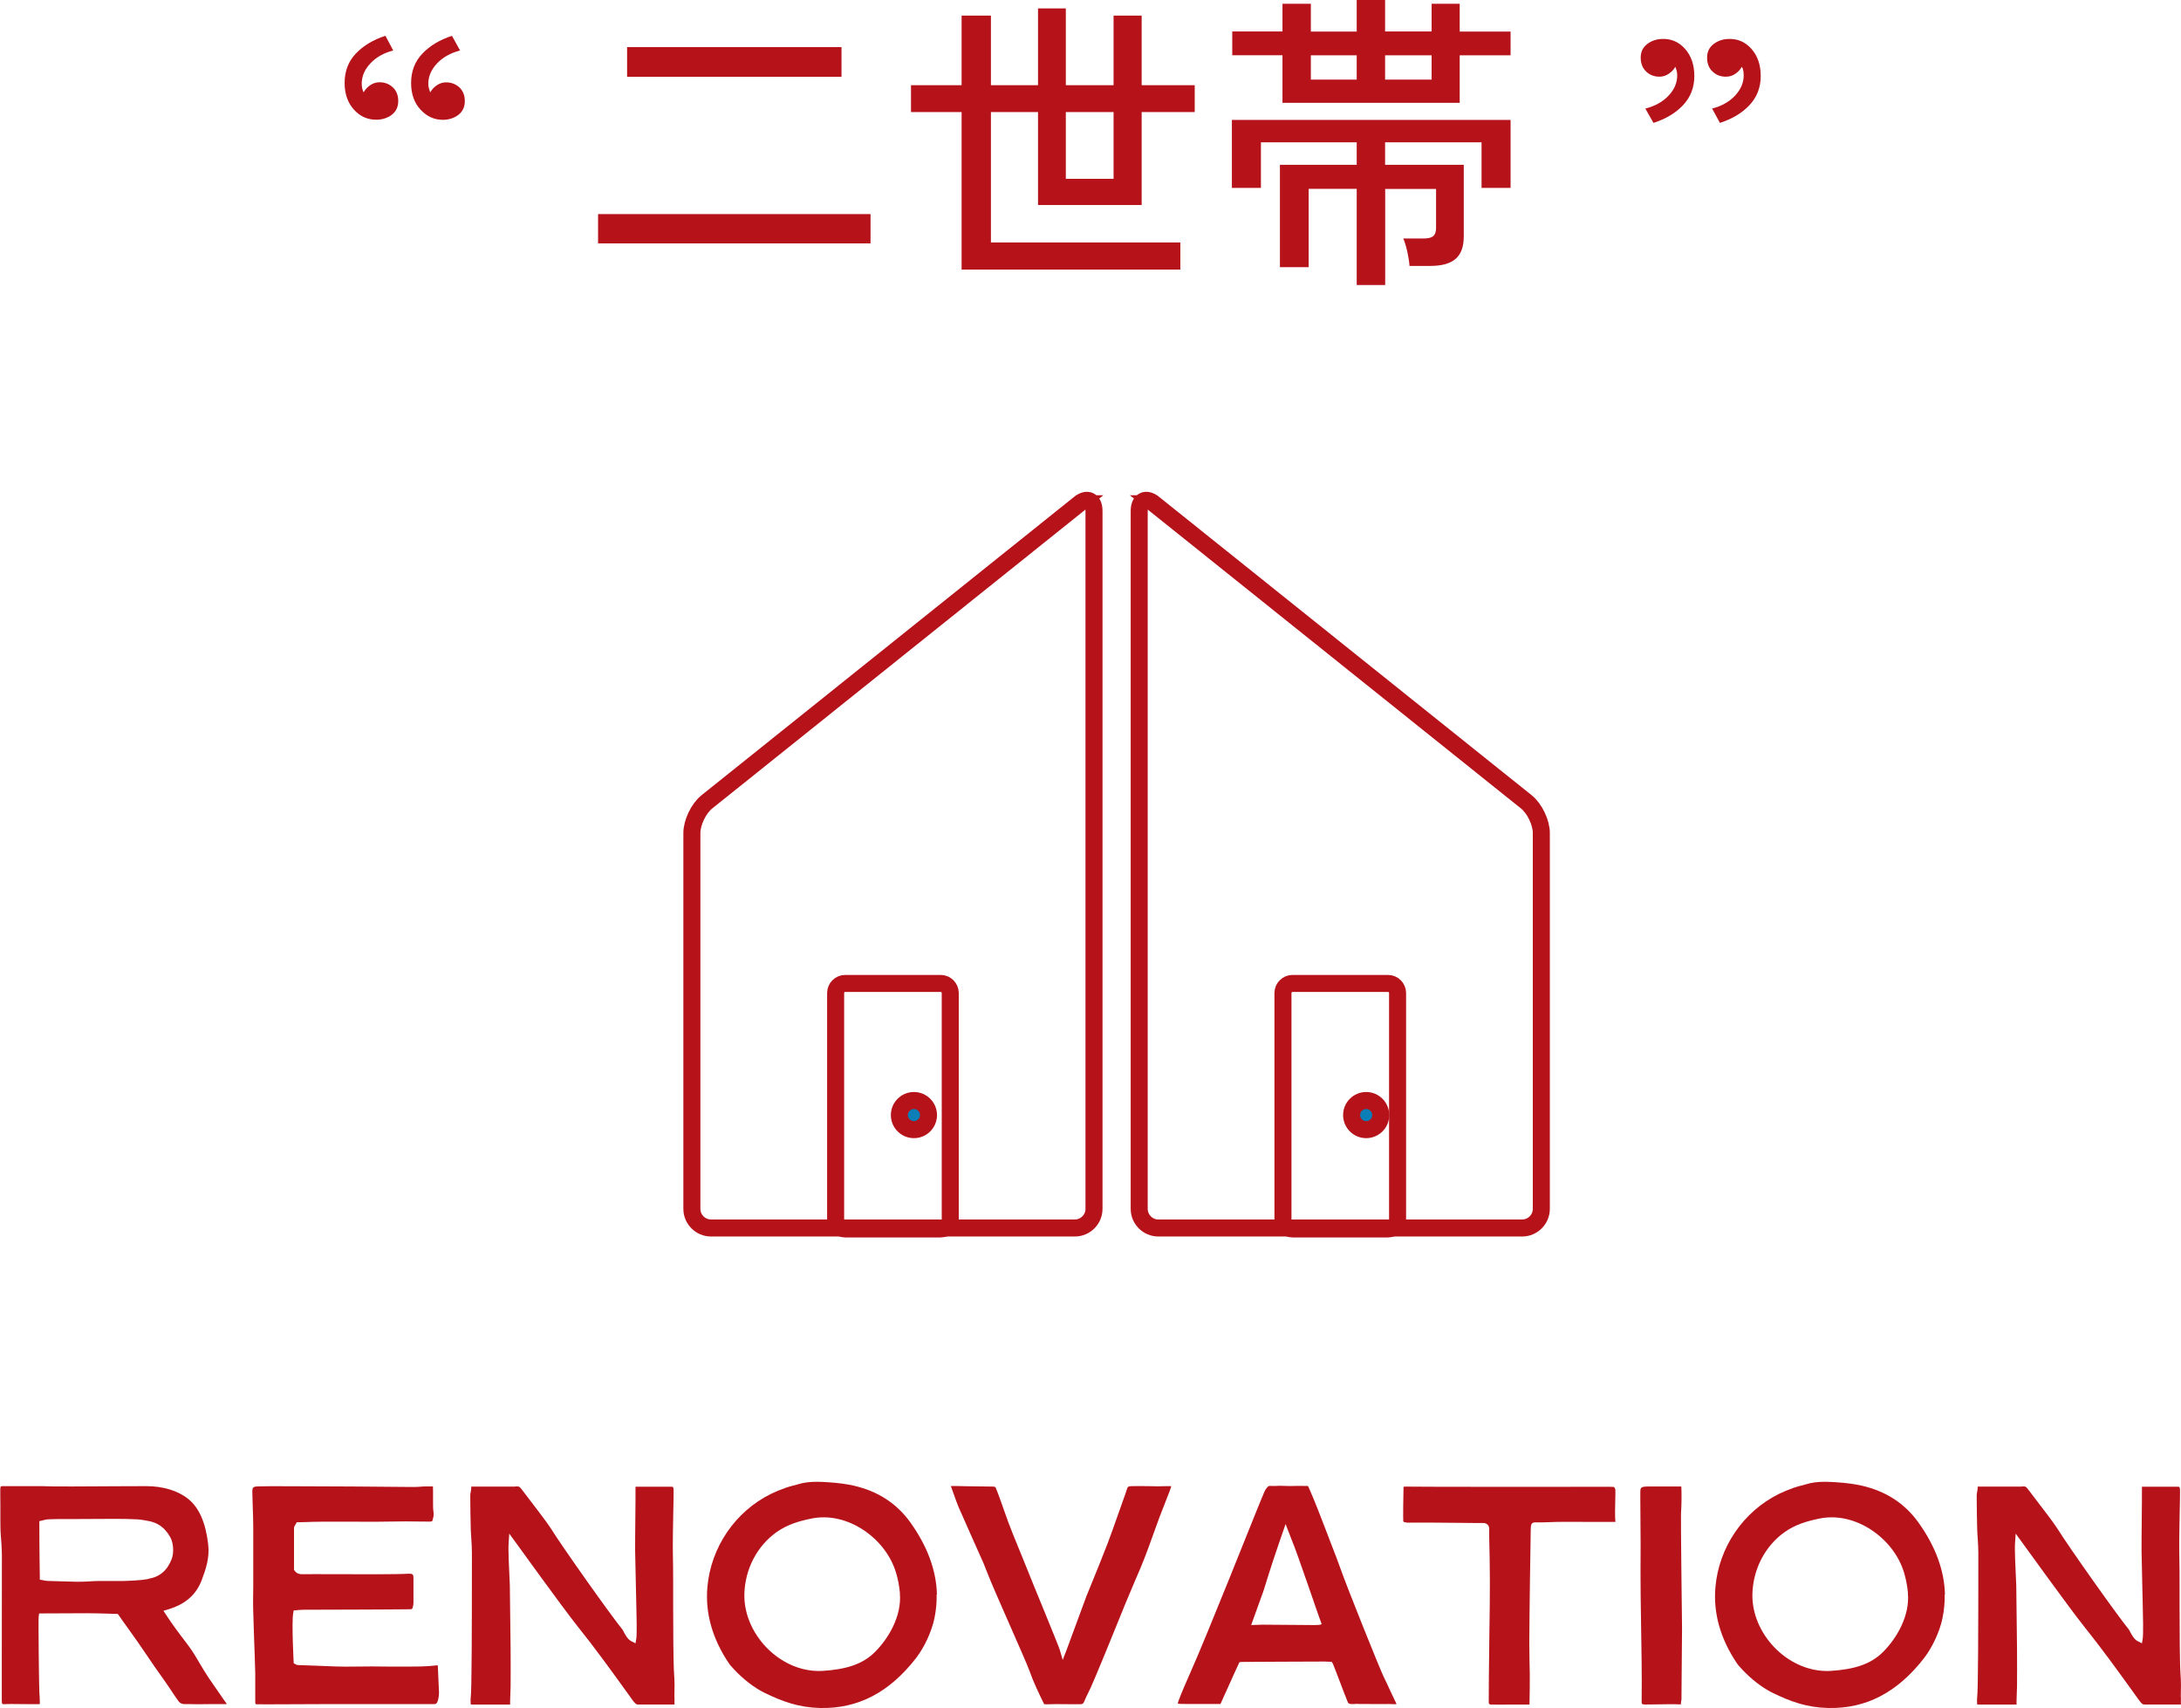
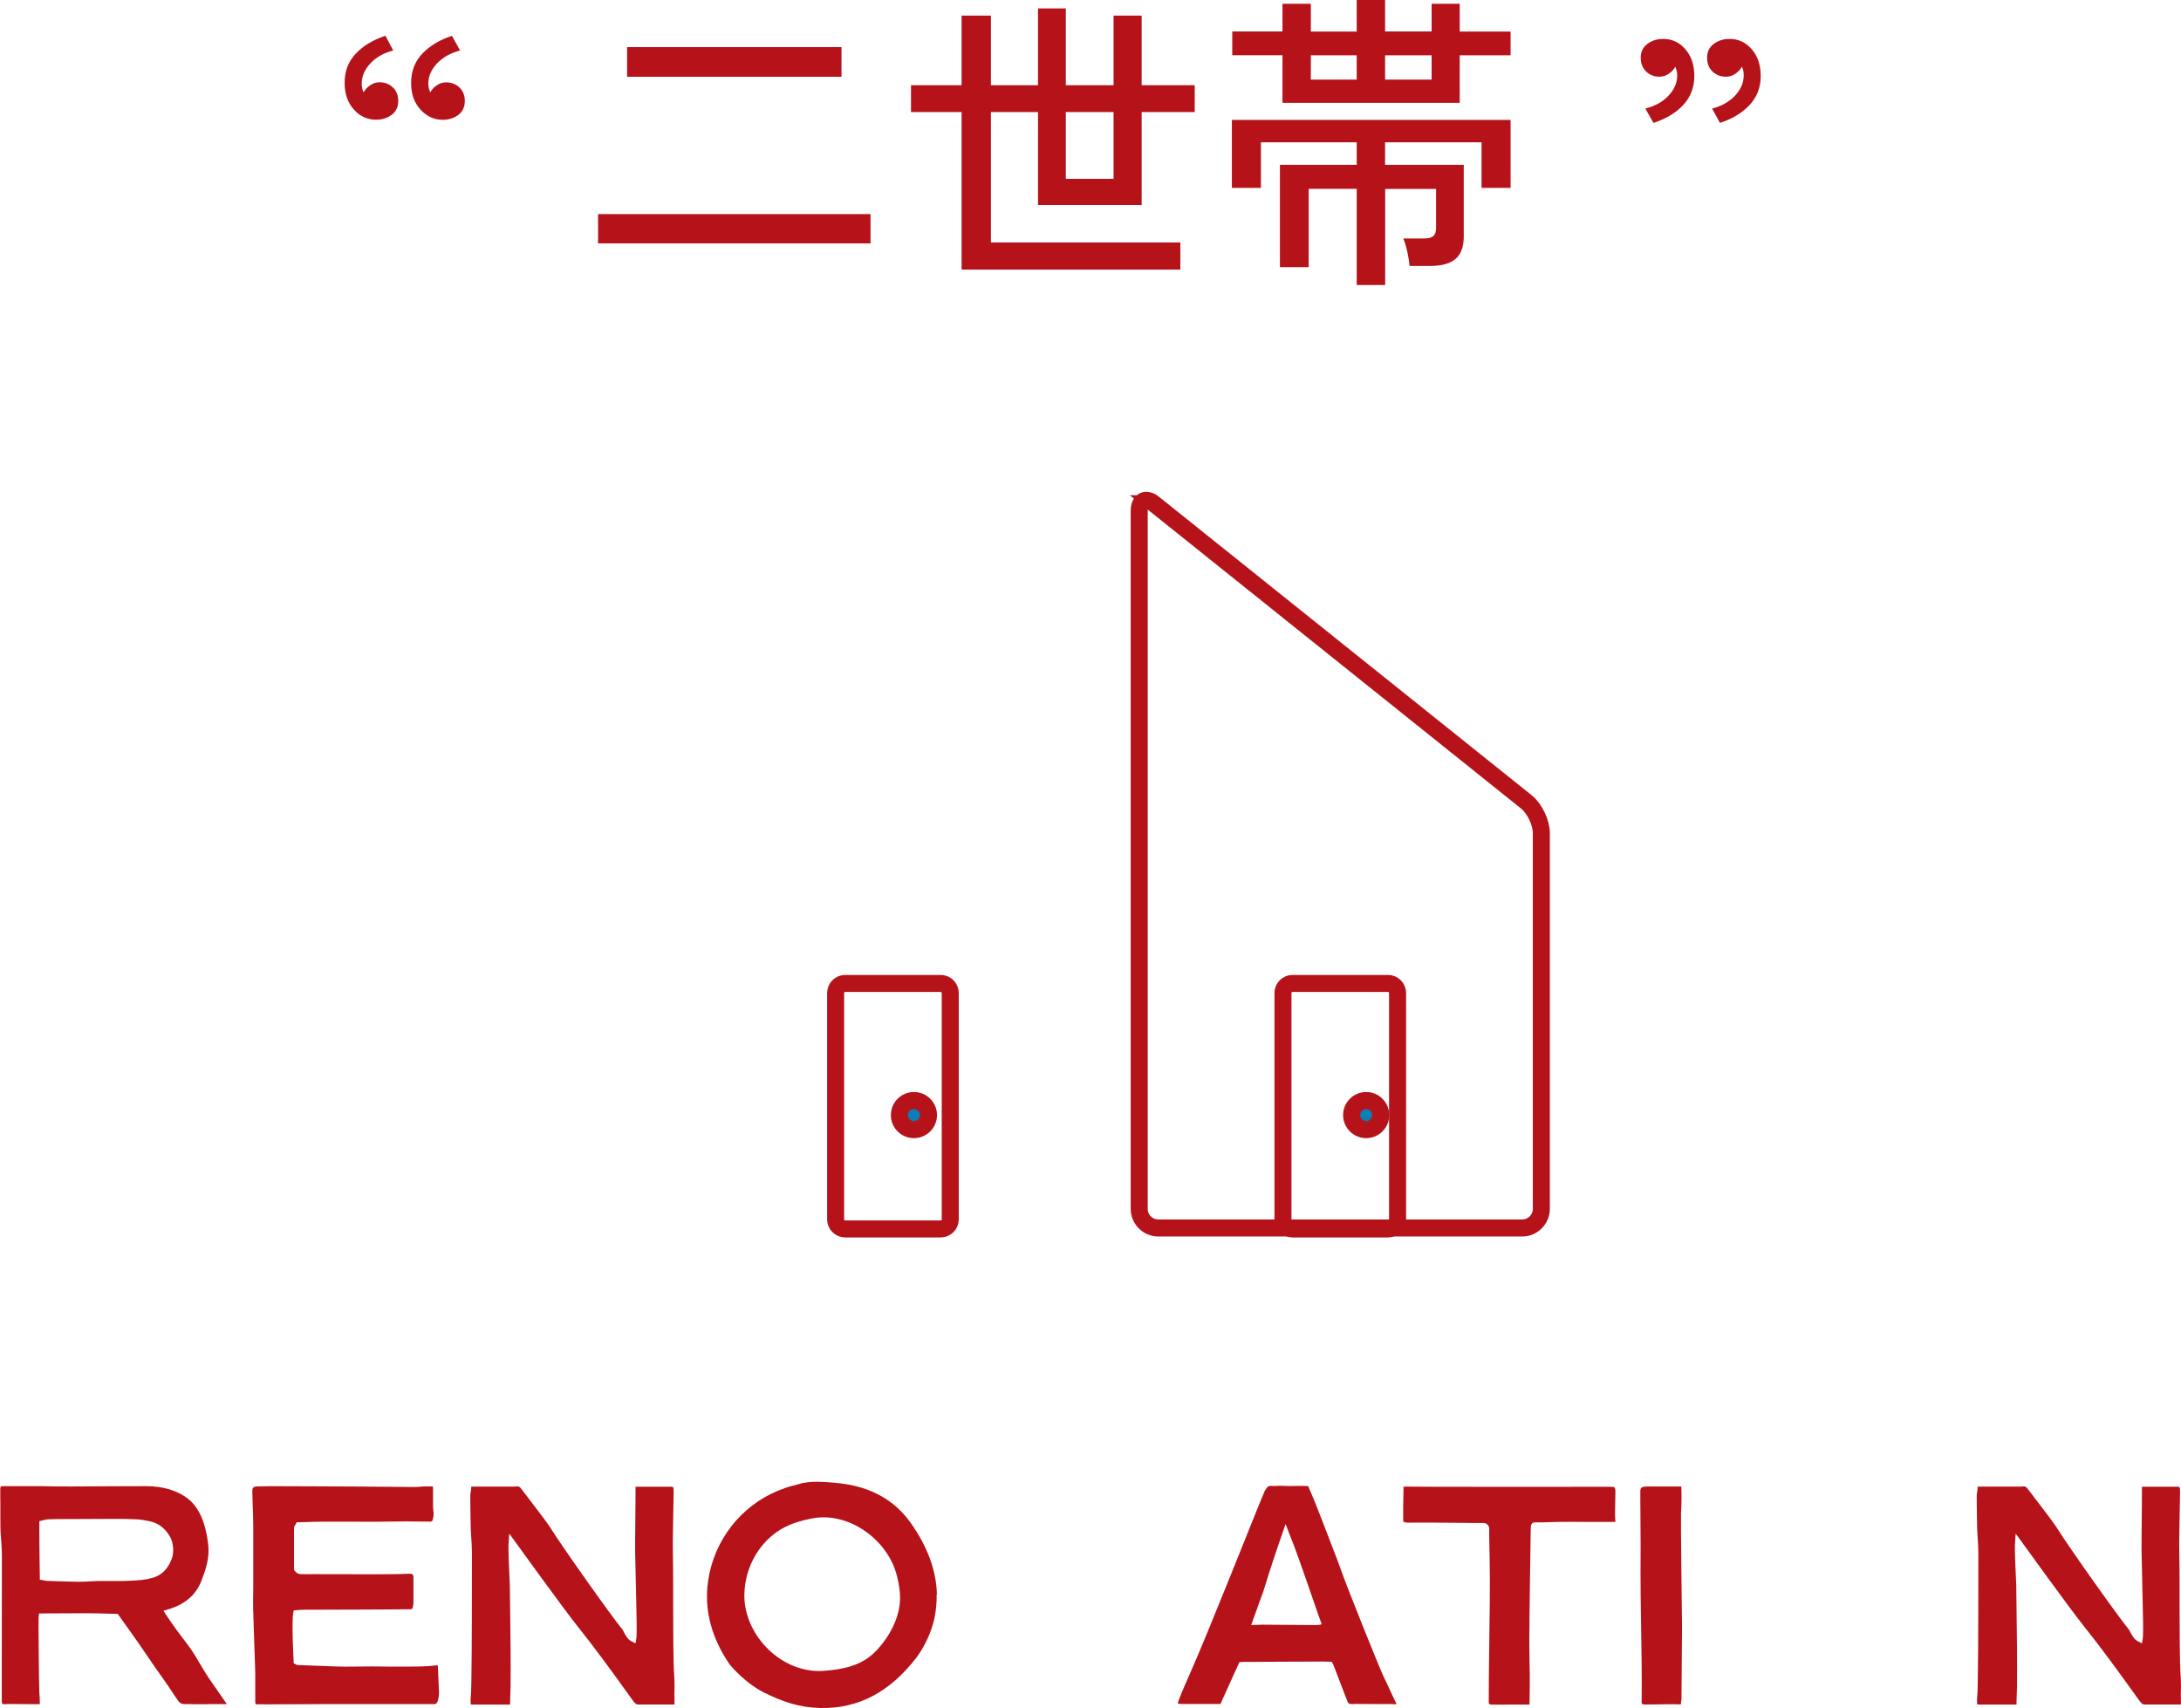
<svg xmlns="http://www.w3.org/2000/svg" id="_レイヤー_2" data-name="レイヤー 2" width="230.62" height="180.62" viewBox="0 0 230.62 180.62">
  <defs>
    <style>
      .cls-1 {
        fill: #097eb7;
      }

      .cls-1, .cls-2 {
        stroke: #b6121a;
        stroke-miterlimit: 10;
        stroke-width: 1.8px;
      }

      .cls-2 {
        fill: none;
      }

      .cls-3 {
        fill: #b6121a;
        stroke-width: 0px;
      }
    </style>
  </defs>
  <g id="_情報" data-name="情報">
    <g>
      <path class="cls-3" d="m40.76,3.79l.82,1.55c-1.01.26-1.82.72-2.42,1.37-.61.65-.91,1.36-.91,2.13,0,.37.07.68.2.92.18-.31.41-.56.71-.76.3-.2.62-.3.97-.3.55,0,1.02.18,1.4.53.38.35.58.84.58,1.45s-.22,1.09-.66,1.44c-.44.34-.97.52-1.58.54-.97.02-1.78-.33-2.44-1.06-.66-.73-.99-1.67-.99-2.84,0-1.23.4-2.27,1.19-3.1s1.84-1.46,3.14-1.88Zm7.03,0l.86,1.55c-1.01.26-1.83.72-2.44,1.37s-.92,1.36-.92,2.13c0,.2.02.37.07.53.04.15.09.29.13.4.18-.31.41-.56.71-.76.3-.2.62-.3.97-.3.55,0,1.02.18,1.4.53.38.35.58.84.58,1.45s-.22,1.09-.66,1.44c-.44.34-.97.52-1.58.54-.95.02-1.75-.33-2.43-1.06s-1.01-1.67-1.01-2.84c0-1.23.4-2.27,1.19-3.1s1.84-1.46,3.13-1.88Z" />
      <path class="cls-3" d="m63.24,25.74v-3.1h28.81v3.1h-28.81Zm3.07-17.62v-3.14h22.67v3.14h-22.67Z" />
      <path class="cls-3" d="m101.68,28.51V11.85h-5.35v-2.84h5.35V1.65h3.1v7.36h4.98V.89h2.94v8.12h5.05V1.65h2.97v7.36h5.61v2.84h-5.61v9.83h-10.96v-9.83h-4.98v13.79h20.03v2.87h-23.13Zm11.02-9.6h5.05v-7.06h-5.05v7.06Z" />
      <path class="cls-3" d="m143.46,30.13v-10.16h-5.08v8.28h-3.04v-10.82h8.12v-2.38h-10.13v4.82h-3.07v-7.19h29.47v7.19h-3.07v-4.82h-10.2v2.38h8.32v7.56c0,1.1-.29,1.9-.87,2.39-.58.5-1.47.74-2.66.74h-2.21c-.02-.4-.1-.9-.23-1.5s-.28-1.07-.43-1.4h2.18c.46,0,.79-.08.99-.25.2-.16.3-.46.3-.87v-4.12h-5.38v10.16h-3Zm-7.85-19.27v-5.02h-5.31v-2.51h5.31V.4h3v2.94h4.85V0h3v3.33h4.92V.4h2.97v2.94h5.38v2.51h-5.38v5.02h-18.74Zm3-2.44h4.85v-2.57h-4.85v2.57Zm7.85,0h4.92v-2.57h-4.92v2.57Z" />
      <path class="cls-3" d="m174.84,13l-.86-1.52c1.03-.26,1.85-.72,2.46-1.37s.91-1.36.91-2.13c0-.2-.02-.38-.07-.54s-.09-.29-.13-.38c-.15.29-.39.53-.69.74-.31.21-.64.31-.99.31-.55,0-1.02-.18-1.4-.54-.38-.36-.58-.85-.58-1.47s.22-1.07.66-1.42c.44-.35.97-.54,1.58-.56.97-.04,1.78.3,2.44,1.04.66.74.99,1.7.99,2.89s-.4,2.23-1.19,3.07c-.79.84-1.84,1.46-3.14,1.88Zm7.03,0l-.83-1.52c1.01-.26,1.82-.72,2.43-1.37.6-.65.91-1.36.91-2.13,0-.42-.07-.73-.2-.92-.15.29-.38.53-.68.74-.3.21-.63.31-1.01.31-.55,0-1.02-.18-1.4-.54-.39-.36-.58-.85-.58-1.47s.22-1.07.66-1.42c.44-.35.97-.54,1.58-.56.97-.04,1.78.3,2.44,1.04.66.74.99,1.7.99,2.89s-.4,2.23-1.19,3.07c-.79.84-1.84,1.46-3.13,1.88Z" />
    </g>
    <g>
      <path class="cls-3" d="m23.96,180.21c-.21,0-.45,0-.7,0-.35,0-.71,0-1.01,0-.4,0-.67,0-.9.01-.38,0-.66.01-1.26-.01-.06,0-.15,0-.23,0-.16,0-.32,0-.33,0-.29,0-.49-.09-.65-.3-.25-.34-.5-.72-.75-1.1-.26-.38-.52-.78-.78-1.14-.65-.89-1.27-1.81-1.87-2.69-.57-.84-1.16-1.71-1.79-2.57-.41-.56-.8-1.12-1.13-1.59l-.11-.15h-.18c-.33-.01-.65-.02-.96-.03-.73-.02-1.42-.04-2.04-.04-.48,0-4.38.02-4.82.02h-.31l-.05.31c-.05.31.04,7.64.07,8.03.03.35.05.71.05,1.05v.04c0,.05,0,.11,0,.16h-.02c-.13.02-1.01,0-1.7,0-1.07-.01-1.73-.02-1.92,0-.25.03-.31-.02-.32-.02,0,0-.06-.06-.06-.34,0-.51,0-2.07,0-3.99,0-4.05,0-9.59.01-10.82.01-.77-.02-1.57-.11-2.6-.05-.62-.05-1.26-.05-1.89,0-.29,0-.57,0-.85,0-.22,0-.45,0-.67,0-.49-.02-1-.01-1.49,0-.28.05-.34.06-.35.01-.01.07-.03.18-.03.37,0,2.9,0,4.12,0,1.05.06,4.93.03,8.05.01,1.24,0,2.34-.01,3.03-.01,1.77,0,3.35.48,4.44,1.36,1.13.9,1.84,2.51,2.1,4.78.17,1.41-.23,2.61-.69,3.82-.59,1.54-1.75,2.55-3.57,3.08l-.47.14.27.41c.67,1.03,1.38,1.98,2.24,3.1.5.65.9,1.32,1.32,2.04.31.53.64,1.07,1,1.61.34.5.69.99,1.03,1.49.18.26.36.52.54.78.03.05.07.09.1.14.08.1.15.2.2.3Zm-8.27-13.25c1.2-.2,2.01-.89,2.47-2.11.25-.66.18-1.69-.15-2.28-.58-1.04-1.35-1.59-2.5-1.76-.1-.01-.19-.03-.29-.05-.23-.04-.47-.08-.72-.09-.85-.04-1.63-.05-2.38-.05-1.42,0-2.86.01-4.25.02h-1.66c-.36.01-.74.01-1.12.03-.16,0-.31.05-.46.08-.06.02-.12.03-.19.05l-.28.06v.29c0,1.36.01,2.82.03,4.22,0,.46.01.93.02,1.38v.3s.3.05.3.05c.08.01.14.03.19.04.1.02.18.03.27.04,1.05.03,2.1.07,3.16.09.06,0,.11,0,.17,0,.18,0,.36,0,.54-.01.2,0,.41-.02.61-.03.35-.02.71-.04,1.06-.04.36,0,.72,0,1.08,0,.46,0,.93,0,1.39,0,.88-.03,1.78-.05,2.7-.21Z" />
      <path class="cls-3" d="m46.39,179.41c-.11.74-.27.8-.49.8-.29,0-2.19,0-4.6,0-4.74,0-11.23,0-12.1.02-.54.01-1.08,0-1.6,0-.18,0-.36,0-.53,0-.08-.07-.08-.14-.08-.3v-.02c0-.34,0-.67,0-1.01,0-.64,0-1.31,0-1.97-.03-1.16-.07-2.37-.12-3.58-.04-1.08-.07-2.16-.1-3.2-.02-.52,0-1.06,0-1.57,0-.23,0-.45.01-.68,0-.06,0-.12,0-.17,0-.07,0-.15,0-.22,0-.55,0-1.1,0-1.66,0-1.4,0-2.85,0-4.28,0-.81-.03-1.63-.06-2.42-.02-.48-.03-.96-.04-1.44,0-.36.07-.51.56-.52.91-.03,1.85-.03,2.75-.02h.4c2.59,0,11.41.05,13.29.08.3,0,.52-.01.75-.03.21-.02.42-.03.68-.03.08,0,.19,0,.32,0,.11,0,.23,0,.35,0,.02.26.01.77.01,1.22,0,.7,0,1.14.03,1.33.08.44.02.71-.11,1.11-.12.07-.25.07-.45.06-.05,0-.09,0-.13,0-.38,0-.77,0-1.15-.01-.69-.01-1.41-.02-2.12,0-1.41.03-2.85.03-4.23.02-1.2,0-2.44-.01-3.67,0-.55,0-1.09.02-1.64.04l-.94.02-.1.18s-.03.05-.04.07c-.06.09-.15.21-.15.38,0,1.19,0,2.38,0,3.54v.86l.07.1c.28.38.63.36.83.36h.06c.58-.01,1.88,0,3.4,0,2.86.01,6.43.03,7.78-.05.1,0,.19,0,.28.02.13.04.17.1.19.19.01.07.02.15.02.22,0,.91,0,1.65,0,2.56,0,.1,0,.21-.02.3-.06.47-.13.47-.42.47-1.55.01-3.1.03-4.64.03-1.01,0-2.01,0-3.02.01-1.17,0-2.34,0-3.51.01-.19,0-.37.02-.55.03-.07,0-.15.01-.22.02l-.28.02-.05.27c-.19.95.05,5.32.05,5.32l.15.08s.02,0,.02.01c.06.04.16.1.3.1.59.02,1.35.04,1.94.07,1.33.06,2.71.12,4.08.09,1.16-.02,2.34-.02,3.49,0,.55,0,1.1,0,1.64,0h.41c1.01,0,2.06,0,3.09-.13.06,0,.09,0,.11,0,0,.01,0,.04.01.08.04.79.08,1.64.12,2.74,0,.13,0,.37-.03.51Z" />
      <path class="cls-3" d="m71.32,179.44c0,.28,0,.55,0,.81h-.58c-1.07,0-2.75,0-3.31,0h0c-.2,0-.37-.22-.6-.54l-.41-.57c-1.72-2.39-3.51-4.87-5.39-7.21-1.44-1.8-6.54-8.87-6.59-8.94l-.59-.81-.07,1c-.05.73.05,2.73.1,3.81.02.32.03.58.03.65.01,1.11.03,2.22.04,3.33.01,1.11.02,2.22.04,3.34,0,.7.02,3.51,0,4.03-.02.51-.03,1.02-.05,1.54v.38s-.04,0-.05,0c-.5,0-1.01,0-1.51,0-.7,0-1.42,0-2.14,0h-.12c-.12,0-.23,0-.32-.01-.01,0-.02,0-.02,0-.03-.33-.03-.57,0-.79.1-.63.12-7.59.12-14.31v-.96c0-.48-.03-.96-.06-1.43-.02-.34-.05-.7-.06-1.05-.03-1.04-.04-2.1-.05-3.12v-.47c0-.12.02-.24.05-.36.04-.16.04-.32.05-.45,0-.03,0-.06,0-.1h1.47c.99,0,1.98,0,3.02,0h.04c.48-.05.56-.04.78.26.11.15.35.46.65.85.78,1.02,2.09,2.73,2.39,3.21,1.36,2.18,6.53,9.45,7.59,10.73.06.07.14.21.21.36.19.35.41.75.78.94l.44.22.08-.48c.08-.45.04-2.31-.01-4.26l-.02-.81c-.03-1.29-.07-3.05-.09-4.22,0-.59,0-1.97.02-3.3.01-1.37.03-2.67.02-3.11,0-.12,0-.25,0-.38,1.32,0,2.54,0,3.75,0,.2,0,.22,0,.27.21.02.19,0,1.43-.03,2.62-.03,1.5-.06,3.2-.04,4.21.02,1.03.03,2.08.03,3.1,0,.42,0,.83,0,1.25,0,.27,0,.74,0,1.33,0,2.28.02,6.09.1,7.08.06.75.05,1.61.03,2.44Z" />
      <path class="cls-3" d="m99.04,168.62c.02.83-.06,1.67-.23,2.5-.29,1.4-1.05,3.05-1.93,4.2-2.82,3.65-6.15,5.39-10.15,5.3-2.26-.05-3.99-.68-5.88-1.6-1.06-.52-2.24-1.42-3.23-2.48l-.06-.07c-.18-.2-.36-.38-.49-.58-1.75-2.6-2.51-5.31-2.27-8.05.37-4.23,2.95-8,6.72-9.86.45-.22.95-.43,1.57-.65.22-.08.46-.14.71-.21.18-.05.37-.1.56-.15.65-.21,1.34-.27,2.01-.27.41,0,.82.02,1.22.05,1.08.07,1.93.19,2.69.36,2.54.58,4.54,1.88,5.97,3.87,1.81,2.52,2.76,5.09,2.82,7.64Zm-3.88-.14c-.07-.77-.21-1.51-.42-2.19-1.09-3.62-5.14-6.49-8.95-5.7-1.22.25-2.5.6-3.67,1.43-2.06,1.46-3.33,3.89-3.41,6.51-.12,4.18,3.63,8.18,7.89,8.18.12,0,.25,0,.38-.01,2.46-.16,4.23-.68,5.56-2.02,1.41-1.42,2.83-3.79,2.61-6.19Z" />
-       <path class="cls-3" d="m123.85,157.17c-.03.13-.11.34-.16.48l-.04.11c-.15.4-.31.79-.46,1.18-.19.49-.39.99-.58,1.49-.22.6-.44,1.2-.65,1.79-.29.81-.59,1.65-.91,2.47-.28.74-.6,1.48-.91,2.19-.14.33-.28.66-.42.99-.11.27-.23.54-.34.81-.25.6-.52,1.22-.76,1.84-.73,1.84-2.96,7.26-3.31,8-.06.14-.13.27-.2.41-.15.3-.31.62-.44.95-.12.29-.18.32-.41.34-.12,0-.24.01-.36,0-.35,0-.63,0-.89,0-.38,0-.74,0-1.25-.01-.15,0-.34,0-.56.01-.26.01-.56.02-.79,0-.54-1.1-1.15-2.37-1.56-3.55-.22-.6-1.03-2.44-1.97-4.58-.99-2.25-2.12-4.81-2.59-6.04-.03-.08-.06-.15-.09-.23-.06-.17-.13-.35-.21-.53-.33-.75-.67-1.5-1.01-2.26-.54-1.2-1.07-2.41-1.6-3.61-.17-.39-.39-1.02-.59-1.58-.09-.24-.16-.46-.23-.64,0-.02-.01-.04-.01-.05.01,0,.03,0,.05,0,.21-.01.42,0,.65,0h.02c.31,0,.64.01.98.02.7.01,1.6.02,2.25.03.3,0,.65,0,.73.05.04.02.12.22.19.41.03.07.05.14.09.23.19.49.39,1.06.6,1.66.31.89.64,1.81.94,2.54.44,1.07.88,2.15,1.3,3.2,1.03,2.59,3.56,8.66,3.72,9.21l.3,1.04.39-1c.02-.06,2.01-5.47,2.14-5.8l.43-1.05c.59-1.45,1.21-2.96,1.78-4.45.36-.94.7-1.91,1.03-2.85.17-.48.34-.96.51-1.43l.05-.15c.15-.41.4-1.1.49-1.41.05-.16.1-.22.42-.24.54-.02,1.29,0,1.85,0,.63.02,1.28.03,1.89,0,.02,0,.1,0,.5,0Z" />
      <path class="cls-3" d="m147.68,180.2s-.04,0-.06.01c-.12.02-.29.01-.46,0-.1,0-.19-.01-.29-.01h-.04c-.67.01-1.33,0-2.03,0-.34,0-.69,0-1.04,0-.2-.03-.37-.02-.55,0-.11,0-.22.01-.33,0-.24-.01-.3-.05-.39-.26-.21-.49-1.5-3.93-1.54-3.98-.01-.01-.13-.22-.13-.22-.39,0-.73-.05-1.03-.03-.07,0-8.45.03-8.54.04l-.19.03-.08.17c-.34.72-.68,1.48-1.01,2.22-.3.67-.61,1.36-.92,2.03-.07,0-.13,0-.2,0-.07,0-.15,0-.21,0h-.53c-.48,0-.95,0-1.42,0-.24,0-.48,0-.71,0-.38,0-.75,0-1.12-.01-.18,0-.28-.03-.32-.04,0-.05.03-.15.1-.35.38-.99.74-1.81,1.16-2.76l.13-.3c1.66-3.71,6.75-16.53,6.91-16.9.15-.35.81-2.01.89-2.16.22-.41.4-.53.47-.54.11-.01.22,0,.34,0,.13,0,.27.01.41,0,.34-.03.68-.01,1.03,0,.28.01.58.02.88,0,.4-.01.74-.01,1.1,0,.11,0,.22,0,.33,0,.02.03.04.05.05.06.17.4.34.81.52,1.21.4.93,1.74,4.46,2.04,5.23.28.73.58,1.48.84,2.23.68,1.95,4.15,10.59,4.57,11.45.26.54.53,1.09.77,1.64.1.22.21.44.31.65.09.17.17.34.25.52,0,.02.01.03.02.05Zm-7.93-8.47c-.37-.92-2.49-7.3-3.22-9.03l-.59-1.53s-1.23,3.49-1.92,5.72c-.25.83-.47,1.54-.58,1.79-.08.21-1.14,3.17-1.14,3.17,0,0,1.02-.04,1.19-.04,1.73.02,3.66.03,5.3.04h0c.13,0,1,.02.94-.12Z" />
      <path class="cls-3" d="m170.82,160.94c-.38,0-1.73,0-2.94,0-1.48,0-2.87-.01-3.15,0-.51.02-1.08.04-1.64.05h-.8c-.43.02-.42.37-.43.8-.03,1.7-.14,8.7-.15,11.94,0,.62.01,1.25.02,1.86.01.5.02,1.01.03,1.51,0,.91,0,2-.03,3.05,0,.06-.01.09,0,.1-.01,0-.05.02-.15.01-.5,0-1.14,0-1.82,0-.75,0-1.53.01-2.13,0-.11,0-.21-.1-.21-.21-.01-1.23.03-4.02.06-6.71.04-2.61.07-5.08.06-6.26,0-1.39-.04-3.13-.07-4.52,0-.16,0-.33,0-.5,0-.14,0-.27,0-.41,0-.33-.27-.59-.6-.59,0,0,.17,0,.17,0-.46,0-1.65,0-2.81-.02-1.96-.02-4.39-.04-5.42-.02-.03,0-.05,0-.08-.01-.08-.01-.16-.02-.22-.04-.12-.04-.13-.09-.13-.12-.02-.2,0-2.81.03-3.62.07-.01.14-.02.19-.02.83.03,18.69.03,19.77.02h.03c.58,0,1.16,0,1.74,0h.05c.17,0,.32,0,.47.02.06.04.15.21.15.3.01.16,0,.58-.01,1.01-.02.84-.05,1.88.02,2.41Z" />
      <path class="cls-3" d="m177.8,179.61c0,.07,0,.16-.02.23-.02.09-.03.18-.03.26,0,.04-.01.1-.02.14-.68-.03-1.84-.02-2.62,0-.38,0-.74.01-1.08.01h-.07c-.06,0-.12,0-.18-.01-.16-.02-.18-.09-.19-.18,0-.05,0-.11,0-.16,0-.04,0-.07,0-.11,0-.64,0-1.31.01-1.99.02-1.56-.15-9.31-.13-11.59,0-.92.01-1.88.01-2.82,0-1.06-.01-2.13-.02-3.19,0-.55,0-1.1-.01-1.65v-.2c0-.23,0-.45,0-.68.01-.3.11-.41.4-.45.12-.02.25-.02.39-.02h.05c.43,0,1.04,0,1.47,0,.36,0,.89,0,1.25,0,.12,0,.33,0,.52,0h.23s.02.03.03.05c.03.99.02,1.91-.04,2.81-.03.52.09,10.52.11,12.12,0,.57-.05,7.08-.06,7.42Z" />
-       <path class="cls-3" d="m205.63,168.62c.02.83-.06,1.67-.23,2.5-.29,1.4-1.05,3.05-1.93,4.2-2.82,3.65-6.15,5.39-10.15,5.3-2.26-.05-3.99-.68-5.88-1.6-1.06-.52-2.24-1.42-3.23-2.48l-.06-.07c-.18-.2-.36-.38-.49-.58-1.75-2.6-2.51-5.31-2.27-8.05.37-4.23,2.95-8,6.72-9.86.45-.22.95-.43,1.57-.65.22-.08.46-.14.71-.21.18-.05.37-.1.56-.15.65-.21,1.34-.27,2.01-.27.41,0,.82.02,1.22.05,1.08.07,1.93.19,2.69.36,2.54.58,4.54,1.88,5.97,3.87,1.81,2.52,2.76,5.09,2.82,7.64Zm-3.88-.14c-.07-.77-.21-1.51-.42-2.19-1.09-3.62-5.14-6.49-8.95-5.7-1.22.25-2.5.6-3.67,1.43-2.06,1.46-3.33,3.89-3.41,6.51-.12,4.18,3.63,8.18,7.89,8.18.12,0,.25,0,.38-.01,2.46-.16,4.23-.68,5.56-2.02,1.41-1.42,2.83-3.79,2.61-6.19Z" />
      <path class="cls-3" d="m230.61,179.44c0,.28,0,.55,0,.81h-.58c-1.07,0-2.75,0-3.31,0h0c-.2,0-.37-.22-.6-.54l-.41-.57c-1.72-2.39-3.51-4.87-5.39-7.21-1.44-1.8-6.54-8.87-6.59-8.94l-.59-.81-.07,1c-.05.73.05,2.73.1,3.81.02.32.03.58.03.65.01,1.11.03,2.22.04,3.33.01,1.11.02,2.22.04,3.34,0,.7.02,3.51,0,4.03-.02.51-.03,1.02-.05,1.54v.38s-.04,0-.05,0c-.5,0-1.01,0-1.51,0-.7,0-1.42,0-2.14,0h-.12c-.12,0-.23,0-.32-.01-.01,0-.02,0-.02,0-.03-.33-.03-.57,0-.79.1-.63.12-7.59.12-14.31v-.96c0-.48-.03-.96-.06-1.43-.02-.34-.05-.7-.06-1.05-.03-1.04-.04-2.1-.05-3.12v-.47c0-.12.02-.24.05-.36.04-.16.04-.32.05-.45,0-.03,0-.06,0-.1h1.47c.99,0,1.98,0,3.02,0h.04c.48-.05.56-.04.78.26.11.15.35.46.65.85.78,1.02,2.09,2.73,2.39,3.21,1.36,2.18,6.53,9.45,7.59,10.73.06.07.14.21.21.36.19.35.41.75.78.94l.44.22.08-.48c.08-.45.04-2.31-.01-4.26l-.02-.81c-.03-1.29-.07-3.05-.09-4.22,0-.59,0-1.97.02-3.3.01-1.37.03-2.67.02-3.11,0-.12,0-.25,0-.38,1.32,0,2.54,0,3.75,0,.2,0,.22,0,.27.21.02.19,0,1.43-.03,2.62-.03,1.5-.06,3.2-.04,4.21.02,1.03.03,2.08.03,3.1,0,.42,0,.83,0,1.25,0,.27,0,.74,0,1.33,0,2.28.02,6.09.1,7.08.06.75.05,1.61.03,2.44Z" />
    </g>
  </g>
  <g id="_ベース" data-name="ベース">
    <g>
-       <path class="cls-2" d="m114.1,53.27c.87-.7,1.58-.35,1.58.76v73.81c0,1.11-.91,2.02-2.02,2.02h-38.48c-1.11,0-2.02-.91-2.02-2.02v-39.75c0-1.11.71-2.59,1.58-3.29l39.37-31.53Z" />
      <path class="cls-2" d="m100.48,128.95c0,.56-.46,1.01-1.01,1.01h-10.1c-.56,0-1.01-.46-1.01-1.01v-23.94c0-.56.46-1.01,1.01-1.01h10.1c.56,0,1.01.46,1.01,1.01v23.94Z" />
      <path class="cls-2" d="m122.04,53.27c-.87-.7-1.58-.35-1.58.76v73.81c0,1.11.91,2.02,2.02,2.02h38.48c1.11,0,2.02-.91,2.02-2.02v-39.75c0-1.11-.71-2.59-1.58-3.29l-39.37-31.53Z" />
      <path class="cls-2" d="m135.66,105.01c0-.56.46-1.01,1.01-1.01h10.1c.56,0,1.01.46,1.01,1.01v23.94c0,.56-.46,1.01-1.01,1.01h-10.1c-.56,0-1.01-.46-1.01-1.01v-23.94Z" />
      <path class="cls-1" d="m98.18,117.92c0,.85-.69,1.54-1.54,1.54s-1.54-.69-1.54-1.54.69-1.54,1.54-1.54,1.54.69,1.54,1.54Z" />
      <path class="cls-1" d="m146,117.92c0,.85-.69,1.54-1.54,1.54s-1.54-.69-1.54-1.54.69-1.54,1.54-1.54,1.54.69,1.54,1.54Z" />
    </g>
  </g>
</svg>